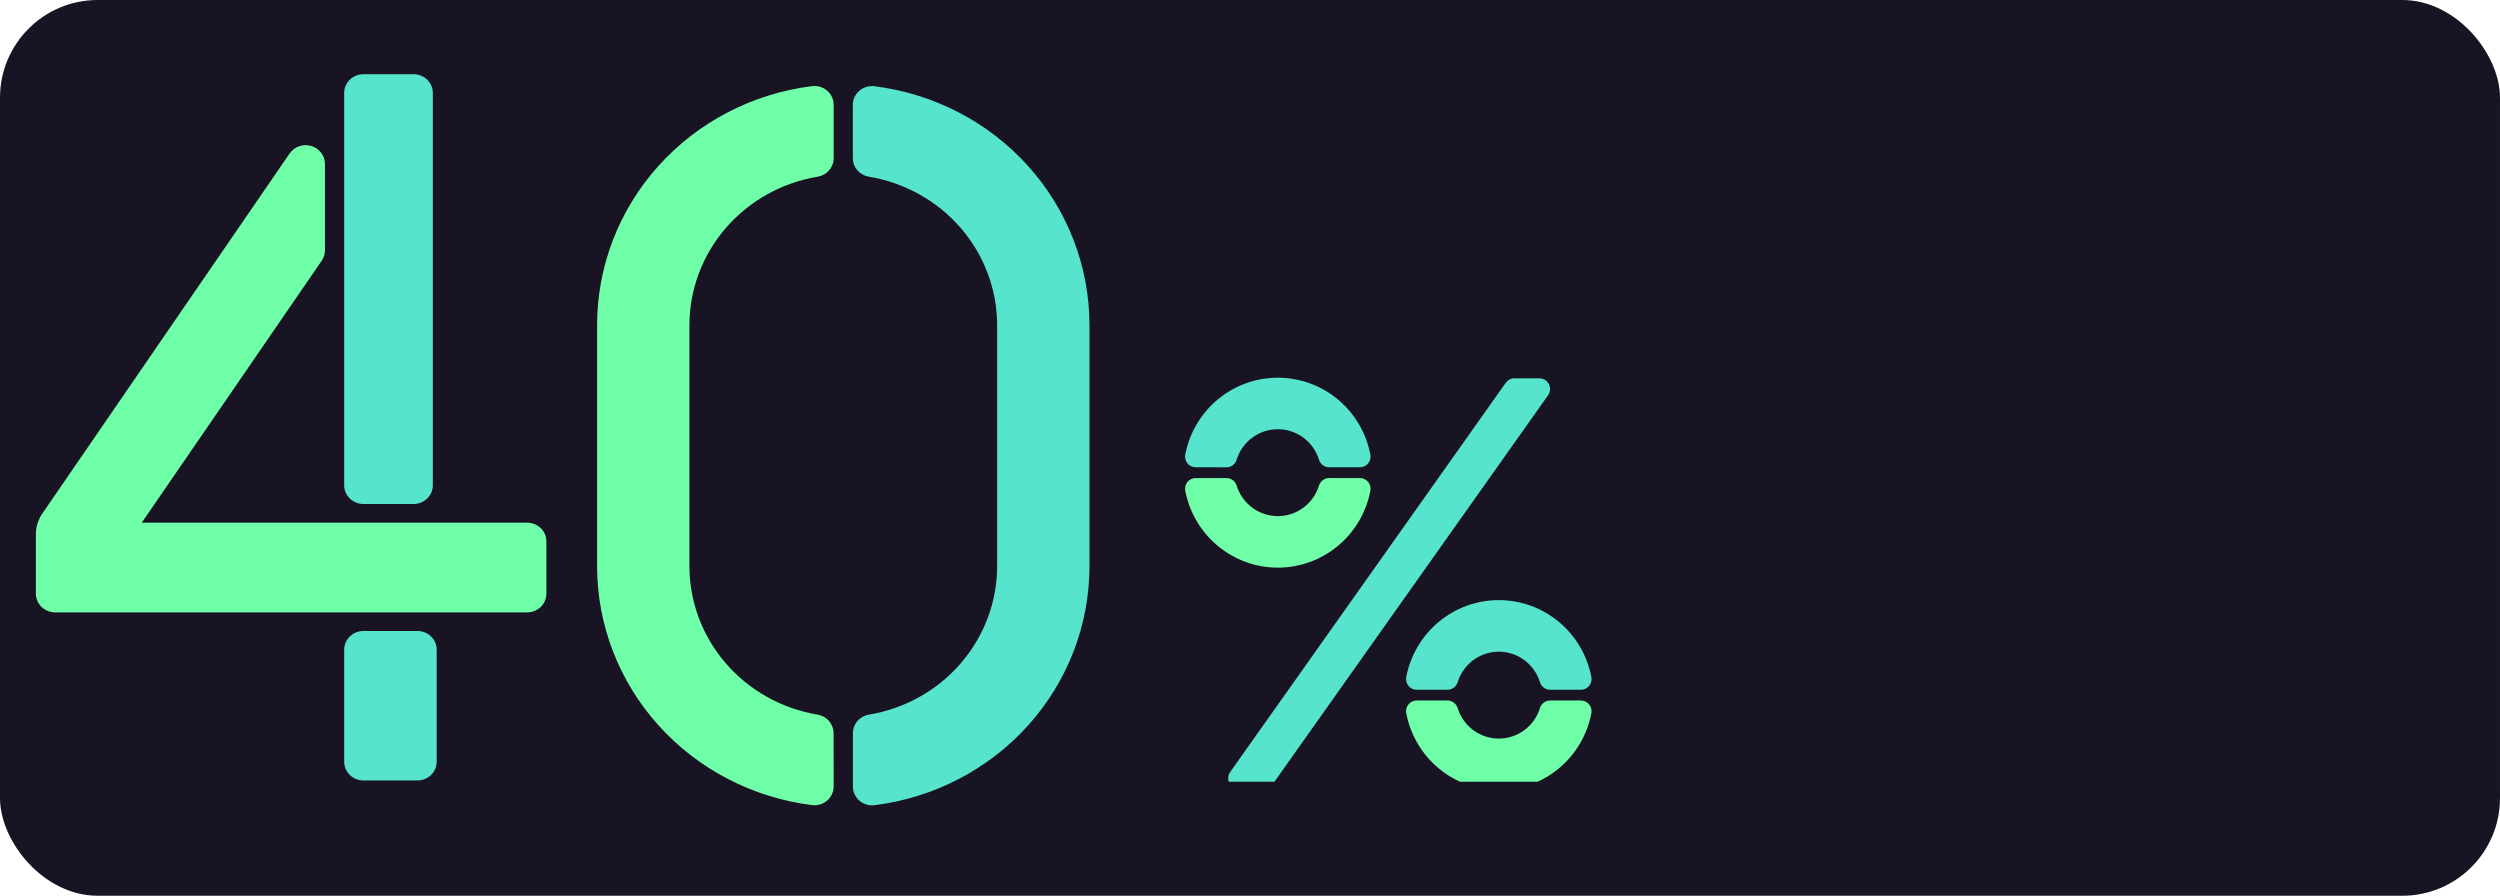
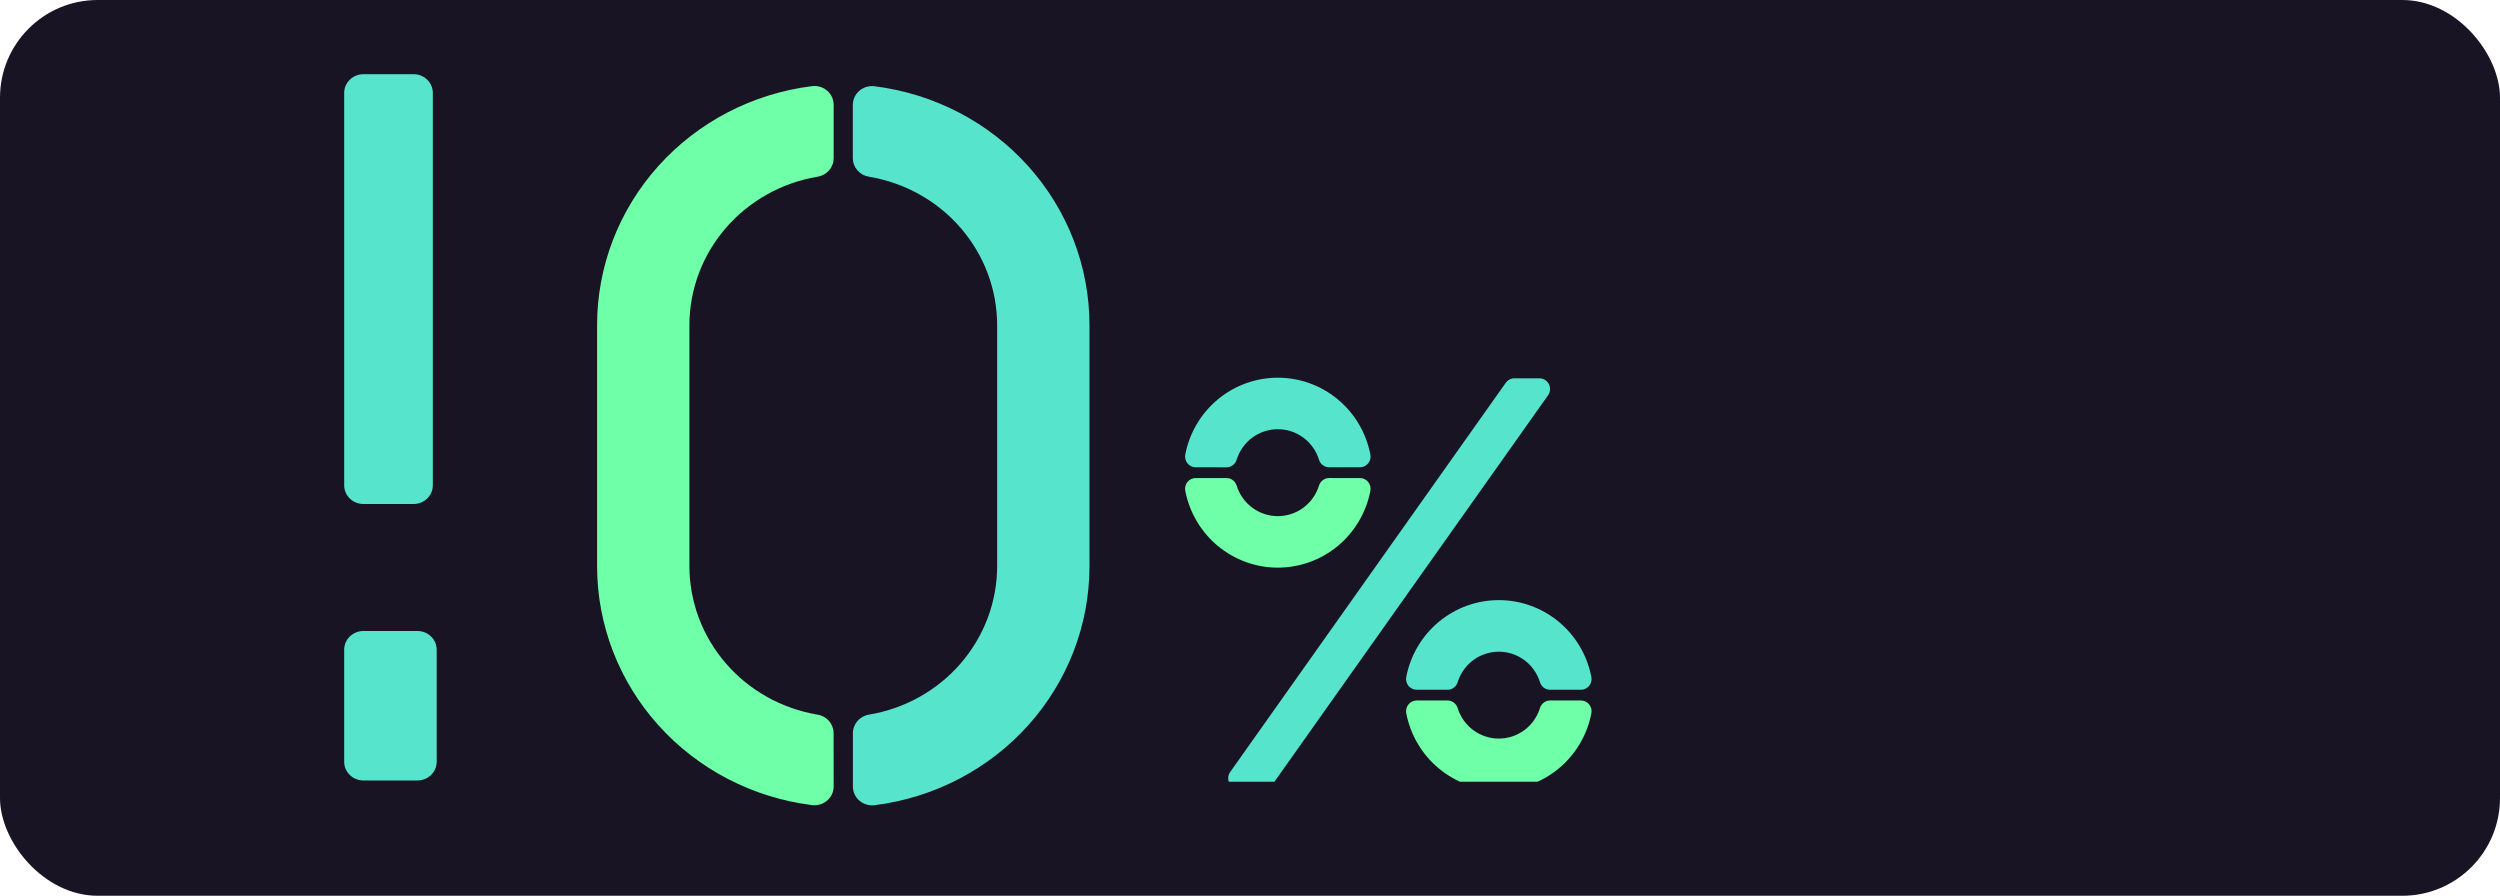
<svg xmlns="http://www.w3.org/2000/svg" width="307" height="110" viewBox="0 0 307 110" fill="none">
  <rect width="307" height="110" rx="12" fill="#191424" />
  <path d="M51.258 77.485H44.633C43.326 77.485 42.266 78.512 42.266 79.779V93.546C42.266 94.813 43.326 95.841 44.633 95.841H51.258C52.565 95.841 53.624 94.813 53.624 93.546V79.779C53.624 78.512 52.565 77.485 51.258 77.485Z" fill="#57E4CD" />
  <path d="M50.785 9.111H44.633C43.326 9.111 42.266 10.138 42.266 11.405V59.598C42.266 60.865 43.326 61.892 44.633 61.892H50.785C52.091 61.892 53.151 60.865 53.151 59.598V11.405C53.151 10.138 52.091 9.111 50.785 9.111Z" fill="#57E4CD" />
-   <path d="M35.565 18.849C35.848 18.438 36.259 18.127 36.738 17.961C37.217 17.795 37.739 17.783 38.226 17.927C38.712 18.071 39.138 18.364 39.44 18.761C39.741 19.159 39.903 19.64 39.9 20.133V30.747C39.9 31.2 39.761 31.642 39.503 32.019L17.407 64.186H64.731C65.358 64.186 65.96 64.428 66.404 64.859C66.848 65.289 67.097 65.872 67.097 66.481V72.905C67.097 73.514 66.848 74.097 66.404 74.528C65.96 74.958 65.358 75.2 64.731 75.2H6.774C6.146 75.2 5.544 74.958 5.1 74.528C4.657 74.097 4.407 73.514 4.407 72.905V65.6C4.408 64.695 4.685 63.81 5.202 63.058L35.565 18.849Z" fill="#6FFFA8" />
  <path d="M102.365 90.032C102.364 89.483 102.163 88.952 101.799 88.535C101.435 88.117 100.93 87.84 100.376 87.754C95.982 87.014 91.996 84.781 89.121 81.448C86.246 78.115 84.666 73.896 84.66 69.535V39.921C84.666 35.559 86.247 31.338 89.124 28.005C92.002 24.672 95.99 22.439 100.385 21.702C100.94 21.615 101.444 21.339 101.808 20.921C102.173 20.504 102.373 19.973 102.374 19.424V12.886C102.377 12.557 102.307 12.232 102.171 11.932C102.035 11.631 101.835 11.363 101.584 11.144C101.333 10.925 101.037 10.762 100.717 10.664C100.396 10.566 100.058 10.536 99.724 10.576C92.427 11.488 85.72 14.971 80.86 20.373C76 25.775 73.321 32.725 73.324 39.921V69.535C73.324 76.728 76.005 83.675 80.865 89.074C85.724 94.473 92.429 97.955 99.724 98.866C100.058 98.906 100.396 98.876 100.717 98.778C101.037 98.68 101.333 98.517 101.584 98.298C101.835 98.079 102.035 97.811 102.171 97.51C102.307 97.21 102.377 96.885 102.374 96.556L102.365 90.032Z" fill="#6FFFA8" />
  <path d="M104.727 12.886V19.424C104.727 19.973 104.928 20.504 105.292 20.921C105.657 21.339 106.161 21.615 106.715 21.702C111.113 22.438 115.103 24.669 117.982 28.002C120.861 31.336 122.443 35.557 122.45 39.921V69.535C122.444 73.897 120.863 78.117 117.986 81.451C115.109 84.784 111.12 87.016 106.725 87.754C106.171 87.84 105.666 88.117 105.302 88.535C104.937 88.952 104.737 89.483 104.736 90.032V96.57C104.734 96.898 104.803 97.223 104.939 97.523C105.075 97.823 105.274 98.091 105.525 98.31C105.775 98.528 106.07 98.692 106.39 98.791C106.71 98.889 107.048 98.919 107.381 98.88C114.679 97.969 121.387 94.486 126.248 89.084C131.109 83.682 133.789 76.731 133.787 69.535V39.921C133.786 32.727 131.104 25.779 126.244 20.38C121.383 14.981 114.677 11.5 107.381 10.59C107.049 10.549 106.711 10.578 106.391 10.675C106.07 10.772 105.775 10.934 105.524 11.151C105.273 11.369 105.072 11.636 104.934 11.935C104.797 12.234 104.726 12.558 104.727 12.886V12.886Z" fill="#57E4CD" />
  <g clip-path="url(#clip0_206_3298)">
    <path d="M189.038 46.457H185.972C185.763 46.457 185.558 46.507 185.372 46.603C185.186 46.699 185.026 46.839 184.905 47.01L151.065 94.804C150.926 95.001 150.843 95.232 150.826 95.473C150.809 95.714 150.858 95.956 150.968 96.17C151.078 96.385 151.244 96.565 151.449 96.691C151.654 96.817 151.89 96.884 152.13 96.884H155.195C155.404 96.884 155.61 96.834 155.796 96.738C155.981 96.642 156.141 96.502 156.263 96.331L190.103 48.538C190.242 48.341 190.324 48.109 190.342 47.868C190.359 47.627 190.31 47.386 190.2 47.171C190.09 46.956 189.923 46.776 189.718 46.65C189.513 46.524 189.278 46.457 189.038 46.457Z" fill="#57E4CD" />
    <path d="M163.218 58.702C162.94 58.703 162.671 58.793 162.447 58.959C162.224 59.124 162.059 59.357 161.975 59.623C161.642 60.712 160.97 61.664 160.06 62.34C159.15 63.017 158.048 63.382 156.917 63.382C155.785 63.382 154.683 63.017 153.773 62.34C152.863 61.664 152.191 60.712 151.858 59.623C151.774 59.358 151.609 59.125 151.385 58.96C151.162 58.795 150.892 58.706 150.615 58.705H146.838C146.644 58.704 146.452 58.747 146.276 58.831C146.101 58.914 145.946 59.036 145.823 59.187C145.7 59.339 145.612 59.516 145.565 59.705C145.519 59.895 145.515 60.093 145.554 60.285C146.068 62.938 147.483 65.329 149.556 67.047C151.629 68.766 154.231 69.706 156.917 69.706C159.602 69.706 162.204 68.766 164.277 67.047C166.35 65.329 167.765 62.938 168.279 60.285C168.318 60.093 168.314 59.895 168.268 59.705C168.221 59.516 168.133 59.339 168.01 59.187C167.887 59.036 167.732 58.914 167.557 58.831C167.381 58.747 167.189 58.704 166.995 58.705L163.218 58.702Z" fill="#6FFFA8" />
    <path d="M150.615 57.385C150.893 57.384 151.163 57.294 151.386 57.129C151.609 56.963 151.774 56.73 151.858 56.464C152.191 55.375 152.863 54.423 153.773 53.747C154.683 53.07 155.785 52.705 156.917 52.705C158.048 52.705 159.15 53.07 160.06 53.747C160.97 54.423 161.642 55.375 161.975 56.464C162.059 56.729 162.224 56.962 162.448 57.127C162.671 57.292 162.941 57.382 163.218 57.383H166.995C167.189 57.383 167.381 57.34 167.557 57.256C167.732 57.173 167.887 57.051 168.01 56.9C168.133 56.748 168.221 56.572 168.268 56.382C168.314 56.192 168.318 55.994 168.279 55.803C167.765 53.149 166.35 50.758 164.277 49.039C162.204 47.321 159.602 46.381 156.917 46.381C154.231 46.381 151.629 47.321 149.556 49.039C147.483 50.758 146.068 53.149 145.554 55.803C145.515 55.994 145.519 56.192 145.565 56.382C145.612 56.572 145.7 56.748 145.823 56.9C145.946 57.051 146.101 57.173 146.276 57.256C146.452 57.34 146.644 57.383 146.838 57.383L150.615 57.385Z" fill="#57E4CD" />
    <path d="M177.751 84.703C178.028 84.702 178.298 84.614 178.522 84.449C178.746 84.284 178.912 84.052 178.996 83.786C179.329 82.697 180 81.745 180.91 81.068C181.82 80.391 182.922 80.026 184.054 80.026C185.185 80.026 186.287 80.391 187.197 81.068C188.108 81.745 188.778 82.697 189.111 83.786C189.195 84.052 189.361 84.284 189.585 84.449C189.809 84.614 190.079 84.702 190.356 84.703H194.131C194.325 84.703 194.517 84.66 194.693 84.577C194.869 84.494 195.024 84.372 195.148 84.221C195.271 84.069 195.359 83.892 195.406 83.702C195.453 83.512 195.457 83.314 195.418 83.123C194.905 80.468 193.49 78.075 191.417 76.355C189.343 74.635 186.74 73.694 184.054 73.694C181.367 73.694 178.764 74.635 176.691 76.355C174.617 78.075 173.203 80.468 172.69 83.123C172.651 83.314 172.655 83.512 172.701 83.702C172.748 83.891 172.836 84.068 172.959 84.22C173.082 84.371 173.237 84.493 173.412 84.576C173.588 84.66 173.78 84.703 173.974 84.703H177.751Z" fill="#57E4CD" />
    <path d="M190.356 86.019C190.079 86.019 189.808 86.109 189.585 86.274C189.361 86.439 189.195 86.672 189.111 86.938C188.778 88.027 188.108 88.98 187.197 89.656C186.287 90.333 185.185 90.698 184.054 90.698C182.922 90.698 181.82 90.333 180.91 89.656C180 88.98 179.329 88.027 178.996 86.938C178.912 86.672 178.746 86.439 178.523 86.274C178.299 86.109 178.029 86.019 177.751 86.019H173.974C173.78 86.019 173.588 86.062 173.412 86.145C173.237 86.229 173.082 86.351 172.959 86.502C172.836 86.653 172.748 86.83 172.701 87.02C172.655 87.21 172.651 87.407 172.69 87.599C173.203 90.254 174.617 92.646 176.691 94.367C178.764 96.087 181.367 97.028 184.054 97.028C186.74 97.028 189.343 96.087 191.417 94.367C193.49 92.646 194.905 90.254 195.418 87.599C195.457 87.407 195.453 87.209 195.406 87.019C195.359 86.829 195.271 86.652 195.148 86.501C195.024 86.35 194.869 86.228 194.693 86.144C194.517 86.061 194.325 86.018 194.131 86.019H190.356Z" fill="#6FFFA8" />
  </g>
  <defs>
    <clipPath id="clip0_206_3298">
      <rect width="60" height="53" fill="white" transform="translate(144 43)" />
    </clipPath>
  </defs>
</svg>